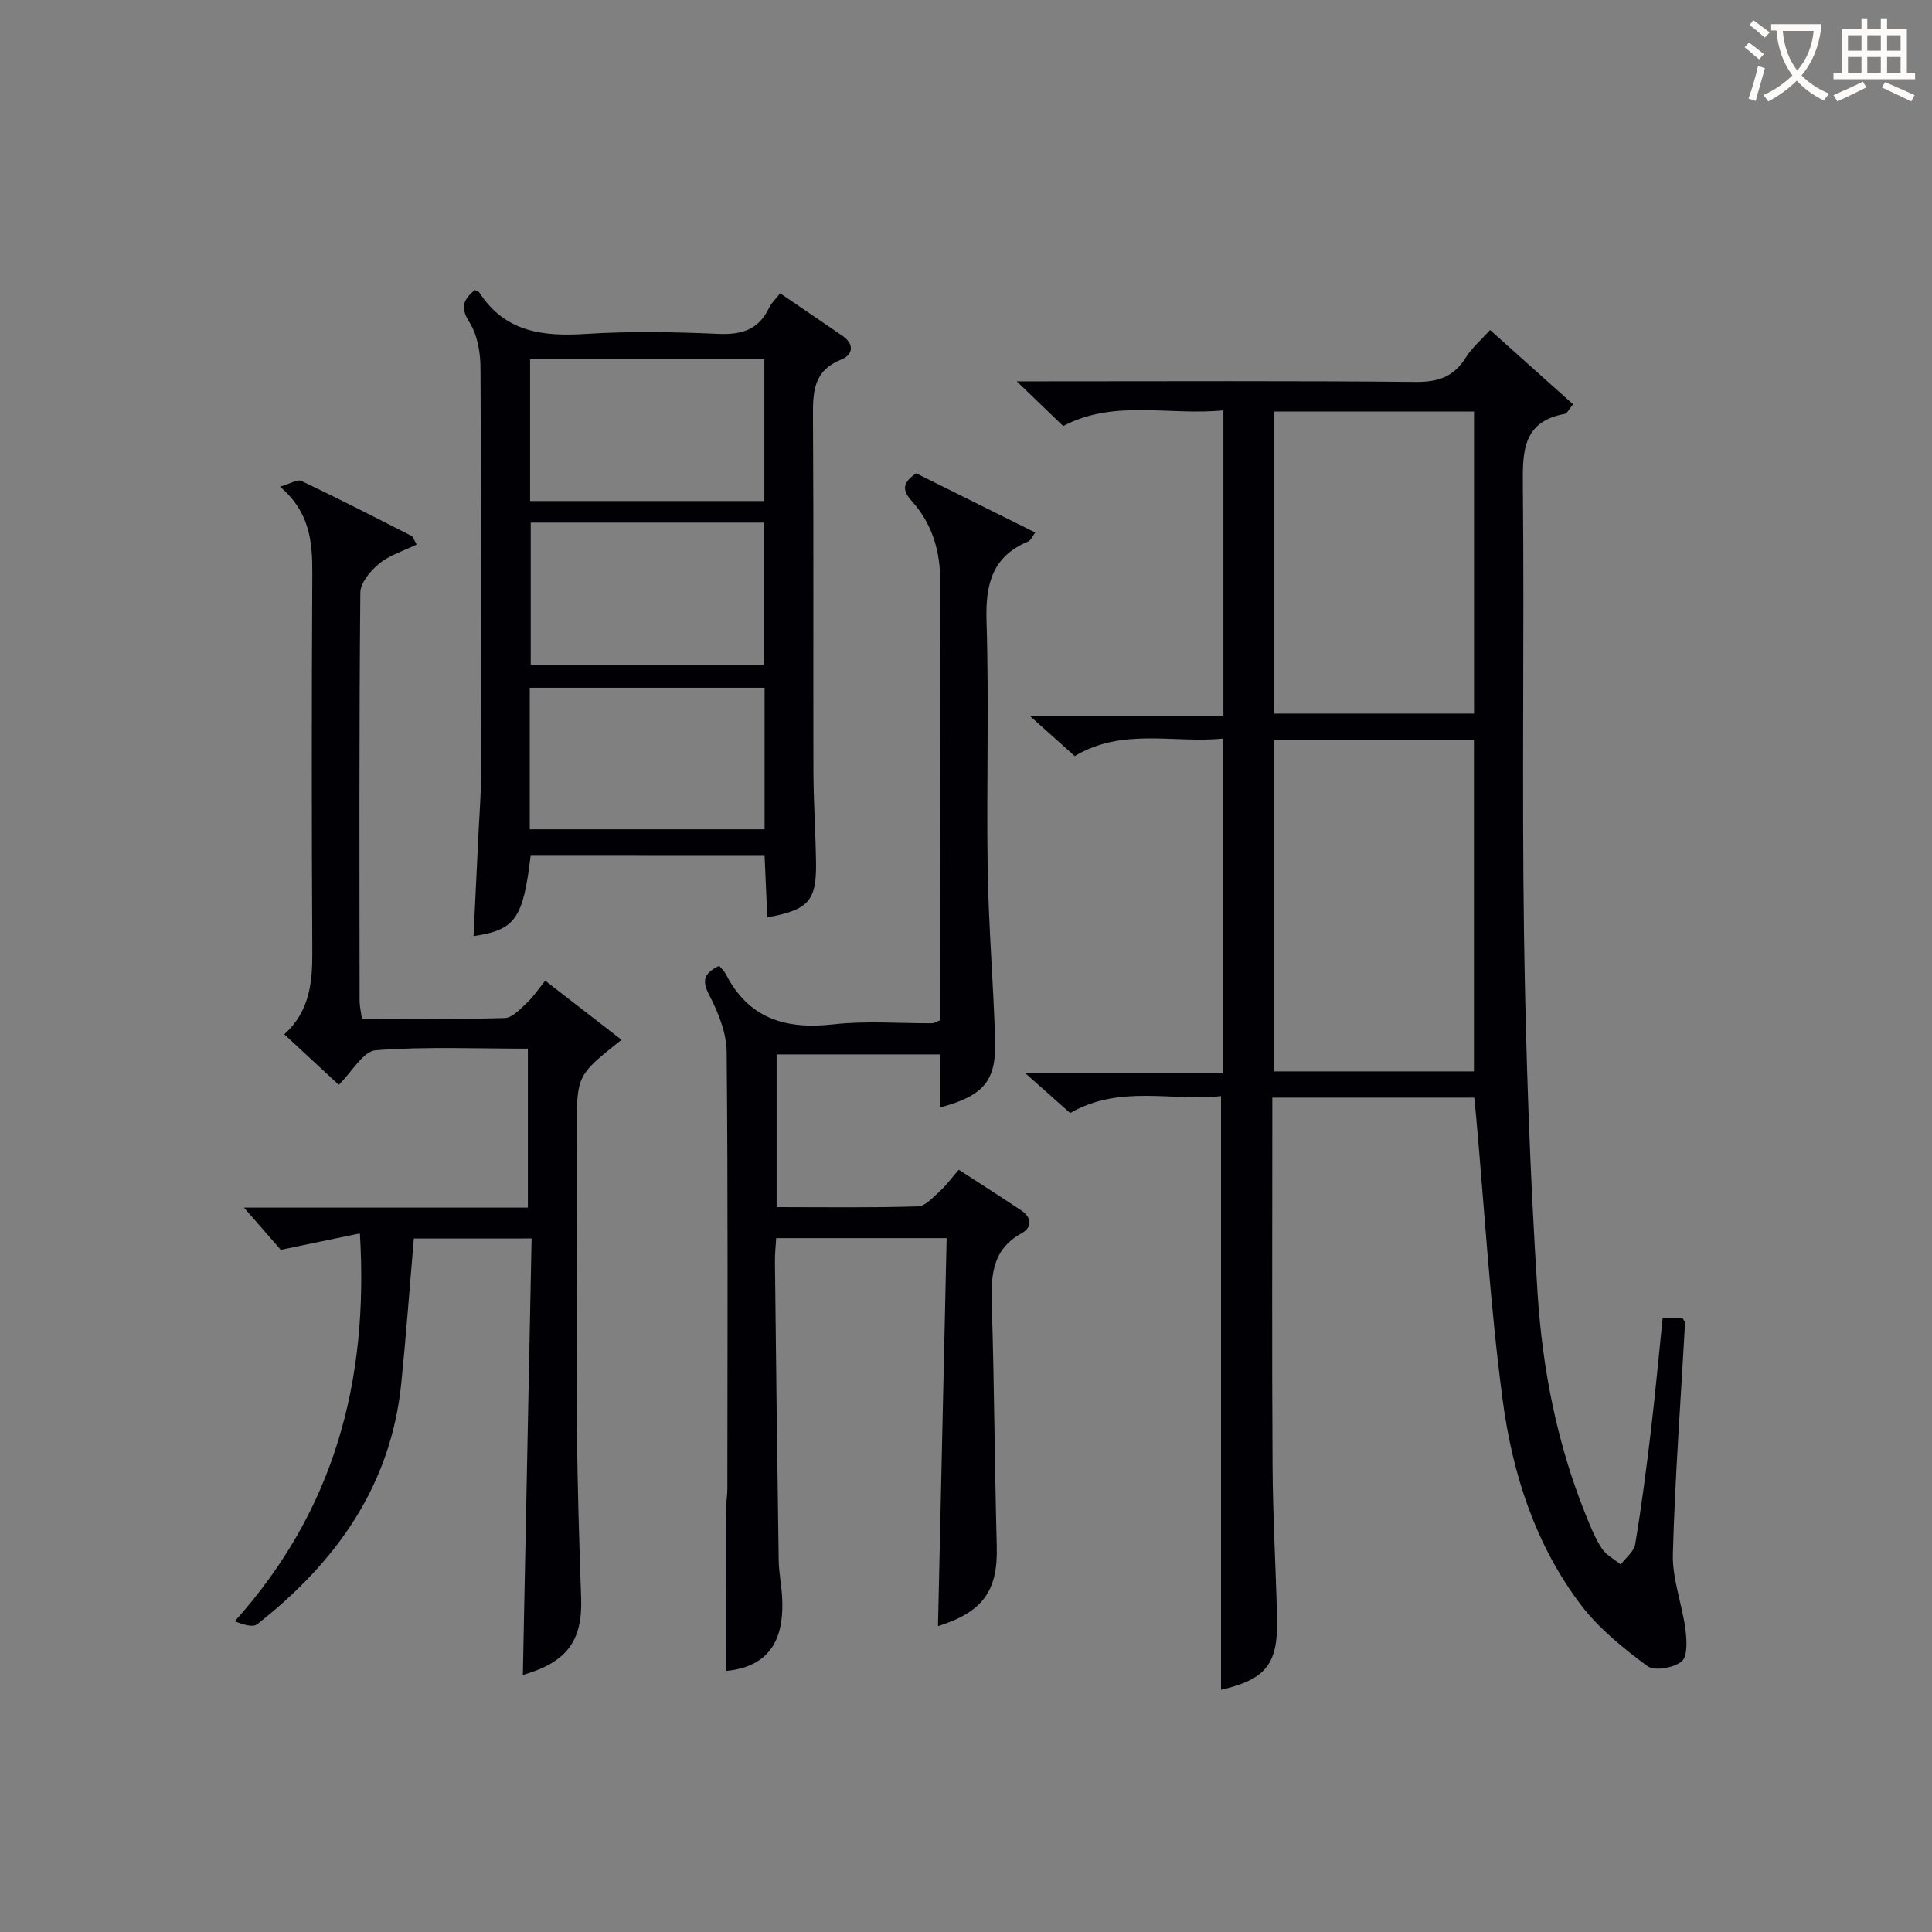
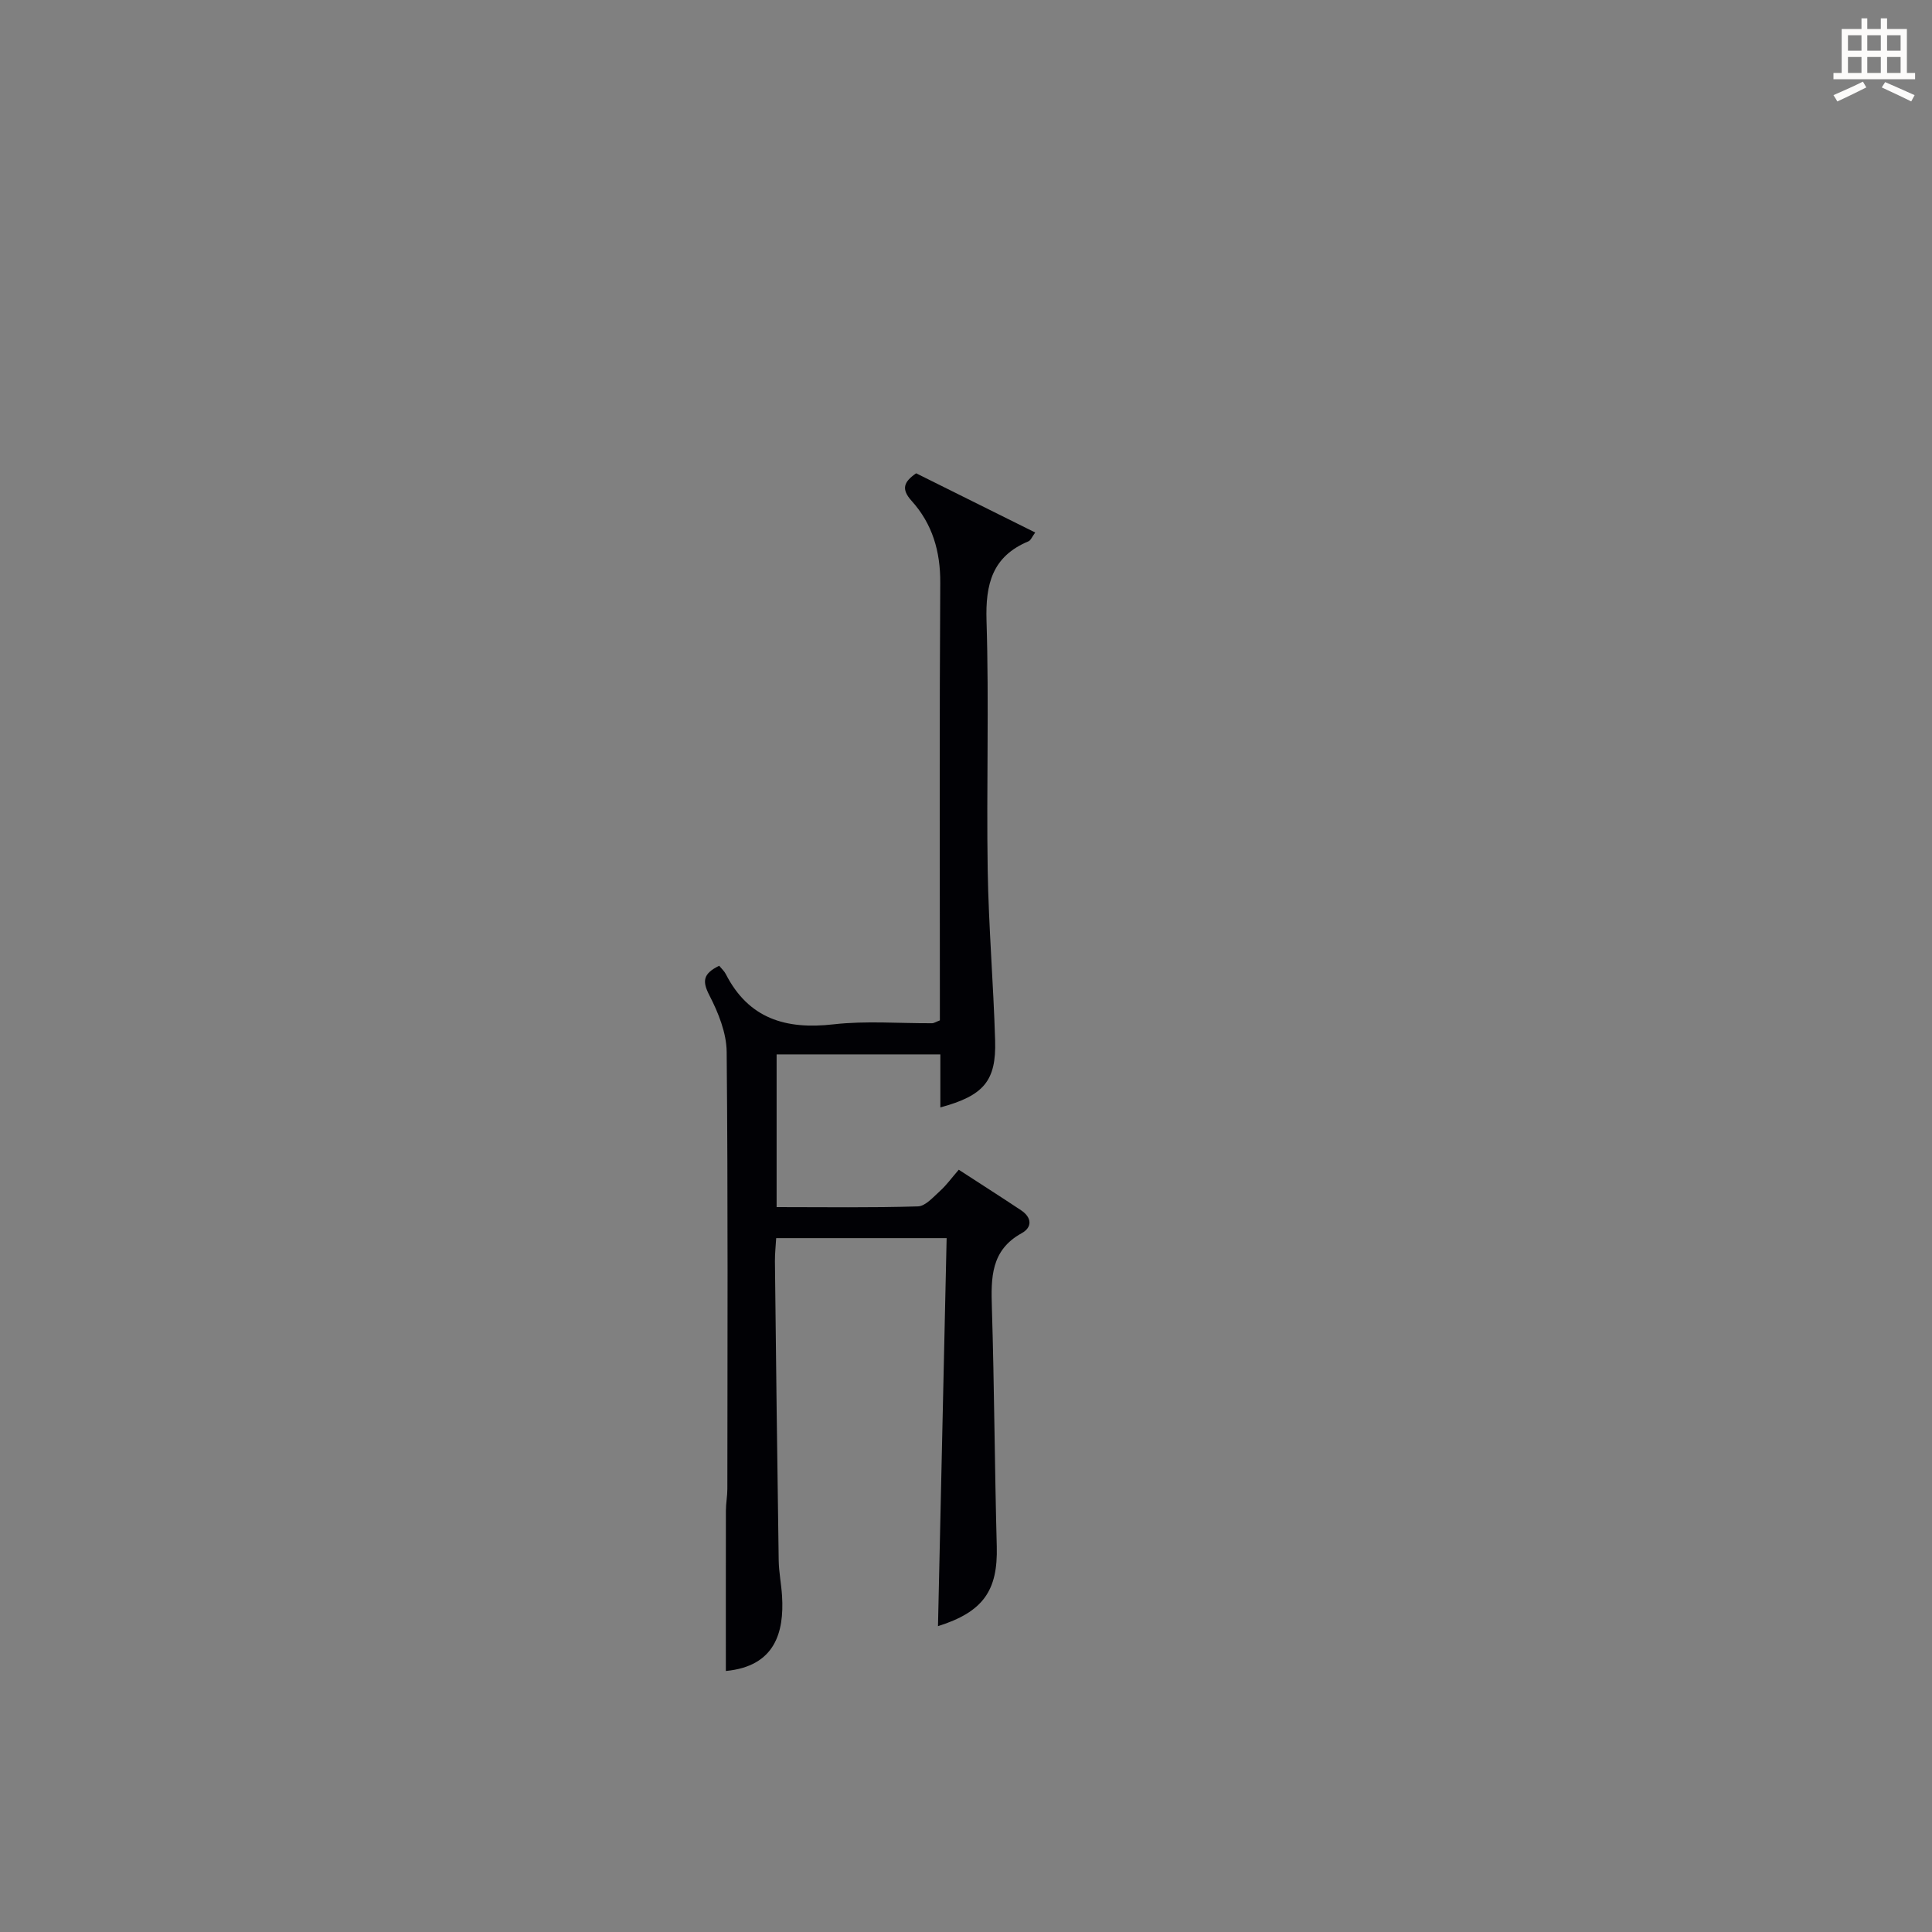
<svg xmlns="http://www.w3.org/2000/svg" enable-background="new 0 0 400 400" viewBox="0 0 400 400">
  <rect x="0" y="0" width="400" height="400" fill="#808080" stroke="none" />
  <g fill="#010105">
-     <path d="m344.24 272.86h4.1c.26.51.54.8.53 1.07-.88 15.93-2.08 31.85-2.52 47.8-.14 5.17 1.91 10.36 2.6 15.6.29 2.24.48 5.61-.78 6.65-1.64 1.34-5.63 2.05-7.09.97-4.99-3.7-10.03-7.75-13.75-12.65-9.46-12.46-14.2-27.2-16.22-42.42-2.6-19.57-3.75-39.34-5.52-59.02-.1-1.13-.23-2.27-.36-3.61-13.81 0-27.42 0-41.81 0v5.31c0 23.66-.1 47.32.05 70.98.06 10.48.67 20.95.93 31.43.24 9.57-2.29 12.72-11.6 14.89 0-40.77 0-81.55 0-122.92-10.17 1.12-20.95-2.44-31.24 3.5-2.73-2.43-5.54-4.92-9.26-8.22h40.98c0-23.29 0-46.03 0-69.31-10.39 1.03-20.86-2.32-30.77 3.63-2.78-2.49-5.57-4.99-9.34-8.36h40.12c0-21.14 0-41.73 0-63.22-11.21 1.14-22.56-2.36-33.17 3.25-2.94-2.83-5.86-5.64-9.62-9.26h6.1c25.49 0 50.99-.13 76.48.12 4.66.05 7.91-1.05 10.38-5.03 1.2-1.94 3.03-3.48 5.04-5.72 5.84 5.23 11.52 10.31 17.18 15.38-1.01 1.26-1.27 1.92-1.64 1.98-8.74 1.56-8.82 7.66-8.75 14.85.31 30.99-.21 61.98.24 92.97.37 24.77 1.22 49.55 2.81 74.27 1 15.56 3.98 30.96 9.86 45.59.99 2.46 1.98 4.98 3.41 7.19.9 1.39 2.6 2.26 3.94 3.37 1.04-1.4 2.75-2.68 3-4.21 1.31-7.85 2.33-15.75 3.27-23.65.9-7.59 1.59-15.19 2.42-23.2zm-39.08-51.04c0-23.22 0-45.9 0-68.57-14.02 0-27.61 0-41.42 0v68.57zm-41.34-136.61v62.53h41.36c0-20.97 0-41.68 0-62.53-13.89 0-27.36 0-41.36 0z" />
    <path d="m148.9 199.95c.52.64 1.05 1.11 1.35 1.69 4.73 9.27 12.44 11.56 22.29 10.44 6.75-.77 13.65-.19 20.48-.23.3 0 .6-.22 1.57-.59 0-1.7 0-3.65 0-5.6 0-28.33-.1-56.67.08-85 .04-6.52-1.64-12.21-5.93-16.96-2.23-2.47-1.6-3.95.94-5.71 8.06 4.01 16.21 8.06 24.65 12.26-.65.88-.92 1.63-1.41 1.83-7.48 3.12-8.91 8.85-8.67 16.47.53 17.15-.03 34.33.24 51.49.19 11.8 1.19 23.58 1.54 35.38.25 8.37-2.35 11.42-11.34 13.86 0-3.69 0-7.22 0-10.98-11.65 0-22.59 0-33.9 0v31.62c9.98 0 19.63.15 29.26-.15 1.56-.05 3.17-1.93 4.56-3.18 1.34-1.21 2.42-2.72 3.89-4.41 4.35 2.83 8.66 5.57 12.91 8.4 2.2 1.47 2.38 3.5.1 4.75-6.39 3.53-6.34 9.23-6.15 15.41.5 16.47.57 32.96 1.01 49.43.24 9.11-2.78 13.55-12.17 16.51.6-26.75 1.19-53.4 1.79-80.34-12.21 0-23.48 0-35.29 0-.09 1.58-.27 3.18-.26 4.78.23 20.65.47 41.29.78 61.94.04 2.48.55 4.95.7 7.44.44 7.44-1.44 14.49-11.64 15.46 0-11.02-.01-22.11.01-33.21 0-1.49.3-2.98.3-4.47.02-30.17.14-60.33-.14-90.5-.04-3.93-1.72-8.09-3.56-11.67-1.53-2.95-1.37-4.51 2.01-6.16z" />
-     <path d="m85.68 256.42c-.87 10.17-1.6 20.09-2.6 29.97-2.14 21.27-13.55 37.09-29.84 49.9-.89.7-2.8.09-4.65-.61 20.52-22.86 27.79-49.48 25.92-80.32-5.37 1.11-10.4 2.15-16.38 3.4-1.8-2.06-4.36-5-7.62-8.74h58.78c0-11.17 0-21.75 0-32.91-10.66 0-21.13-.46-31.51.33-2.59.2-4.87 4.44-7.64 7.16-3.55-3.29-7.27-6.74-11.28-10.46 5.2-4.7 5.83-10.61 5.8-16.96-.14-26.16-.14-52.33 0-78.49.03-6.53-.5-12.64-6.68-17.93 2.1-.6 3.58-1.58 4.42-1.19 7.65 3.64 15.2 7.51 22.75 11.35.37.19.52.8 1.13 1.81-2.69 1.31-5.58 2.18-7.75 3.94-1.81 1.47-3.92 3.98-3.93 6.05-.26 28.16-.18 56.32-.15 84.49 0 1.12.28 2.25.48 3.71 10 0 19.81.14 29.61-.15 1.55-.05 3.18-1.88 4.54-3.14 1.31-1.21 2.31-2.76 3.8-4.59 5.34 4.13 10.44 8.09 15.8 12.24-9.26 7.35-9.26 7.35-9.26 18.7 0 20.66-.1 41.33.04 61.99.08 11.65.46 23.29.86 34.93.3 8.77-2.92 13.25-12.07 15.88.6-30.06 1.2-60.03 1.81-90.37-8.68.01-16.43.01-24.38.01z" />
-     <path d="m109.86 177.18c-1.56 13.07-3.19 15.35-11.82 16.64.36-7.48.73-14.92 1.08-22.35.16-3.31.44-6.63.44-9.94.04-28.49.09-56.98-.08-85.47-.02-3.18-.67-6.81-2.33-9.41-2-3.15-1.07-4.72 1.13-6.6.4.19.8.25.94.47 5.28 8.22 13.13 9.2 22.06 8.62 9.13-.59 18.33-.41 27.48-.01 4.85.21 8.34-.9 10.48-5.42.48-1.01 1.38-1.82 2.29-2.99 4.38 2.99 8.62 5.88 12.85 8.78 2.63 1.8 2.2 3.98-.26 4.97-5.93 2.39-5.83 7.04-5.8 12.23.15 24.32.03 48.65.09 72.97.02 6.31.45 12.62.54 18.94.11 7.89-1.53 9.76-10.09 11.33-.19-4.24-.37-8.42-.56-12.74-16.31-.02-32.26-.02-48.44-.02zm-.11-73.45h48.5c0-9.93 0-19.66 0-29.35-16.37 0-32.41 0-48.5 0zm48.55 38.66c-16.56 0-32.47 0-48.62 0v29.31h48.62c0-9.89 0-19.48 0-29.31zm-48.42-34.19v29.43h48.23c0-9.98 0-19.65 0-29.43-16.25 0-32.04 0-48.23 0z" />
  </g>
-   <path d="m362.1 8.8c1.1.8 2.1 1.6 3.1 2.4l-1 1.1c-1.3-1.1-2.3-2-3-2.5zm1.9 4.8c.5.2.9.4 1.4.5-.6 2.3-1.3 4.5-1.9 6.8l-1.5-.5c.8-2.1 1.4-4.3 2-6.8zm-1-9.4c1.3.9 2.4 1.8 3.4 2.5l-1 1.1c-1.4-1.2-2.4-2.1-3.2-2.6zm3.7 2.2v-1.4h10.3v1.2c-.5 3.6-1.8 6.8-4 9.4 1.5 1.6 3.4 2.8 5.7 3.8-.3.4-.7.8-1.1 1.4-2.3-1.1-4.1-2.5-5.6-4.1-1.6 1.6-3.6 3.1-5.9 4.3-.3-.5-.7-.9-1-1.3 2.4-1.1 4.4-2.5 6-4.1-1.9-2.5-3-5.6-3.3-9.3h-1.1zm8.8 0h-6.4c.3 3.3 1.3 6 3 8.2 2-2.3 3.1-5.1 3.4-8.2z" fill="#fcfbfa" />
  <path d="m385.3 3.8h1.3v2.2h2.8v-2.2h1.3v2.2h4.1v9.1h1.7v1.3h-16.9v-1.3h1.7v-9.1h4.1v-2.2zm.4 13.1.7 1.2c-1.8.9-3.8 1.9-6 2.9-.2-.4-.5-.8-.8-1.3 2.3-1 4.3-1.9 6.1-2.8zm-3.1-6.4h2.8v-3.2h-2.8zm0 4.6h2.8v-3.3h-2.8zm4-4.6h2.8v-3.2h-2.8zm0 4.6h2.8v-3.3h-2.8zm3.7 1.9c2.1.9 4.1 1.8 6.1 2.7l-.7 1.3c-2.2-1.1-4.2-2-6.1-2.9zm3.2-9.7h-2.8v3.2h2.8zm-2.8 7.8h2.8v-3.3h-2.8z" fill="#fcfbfa" />
</svg>